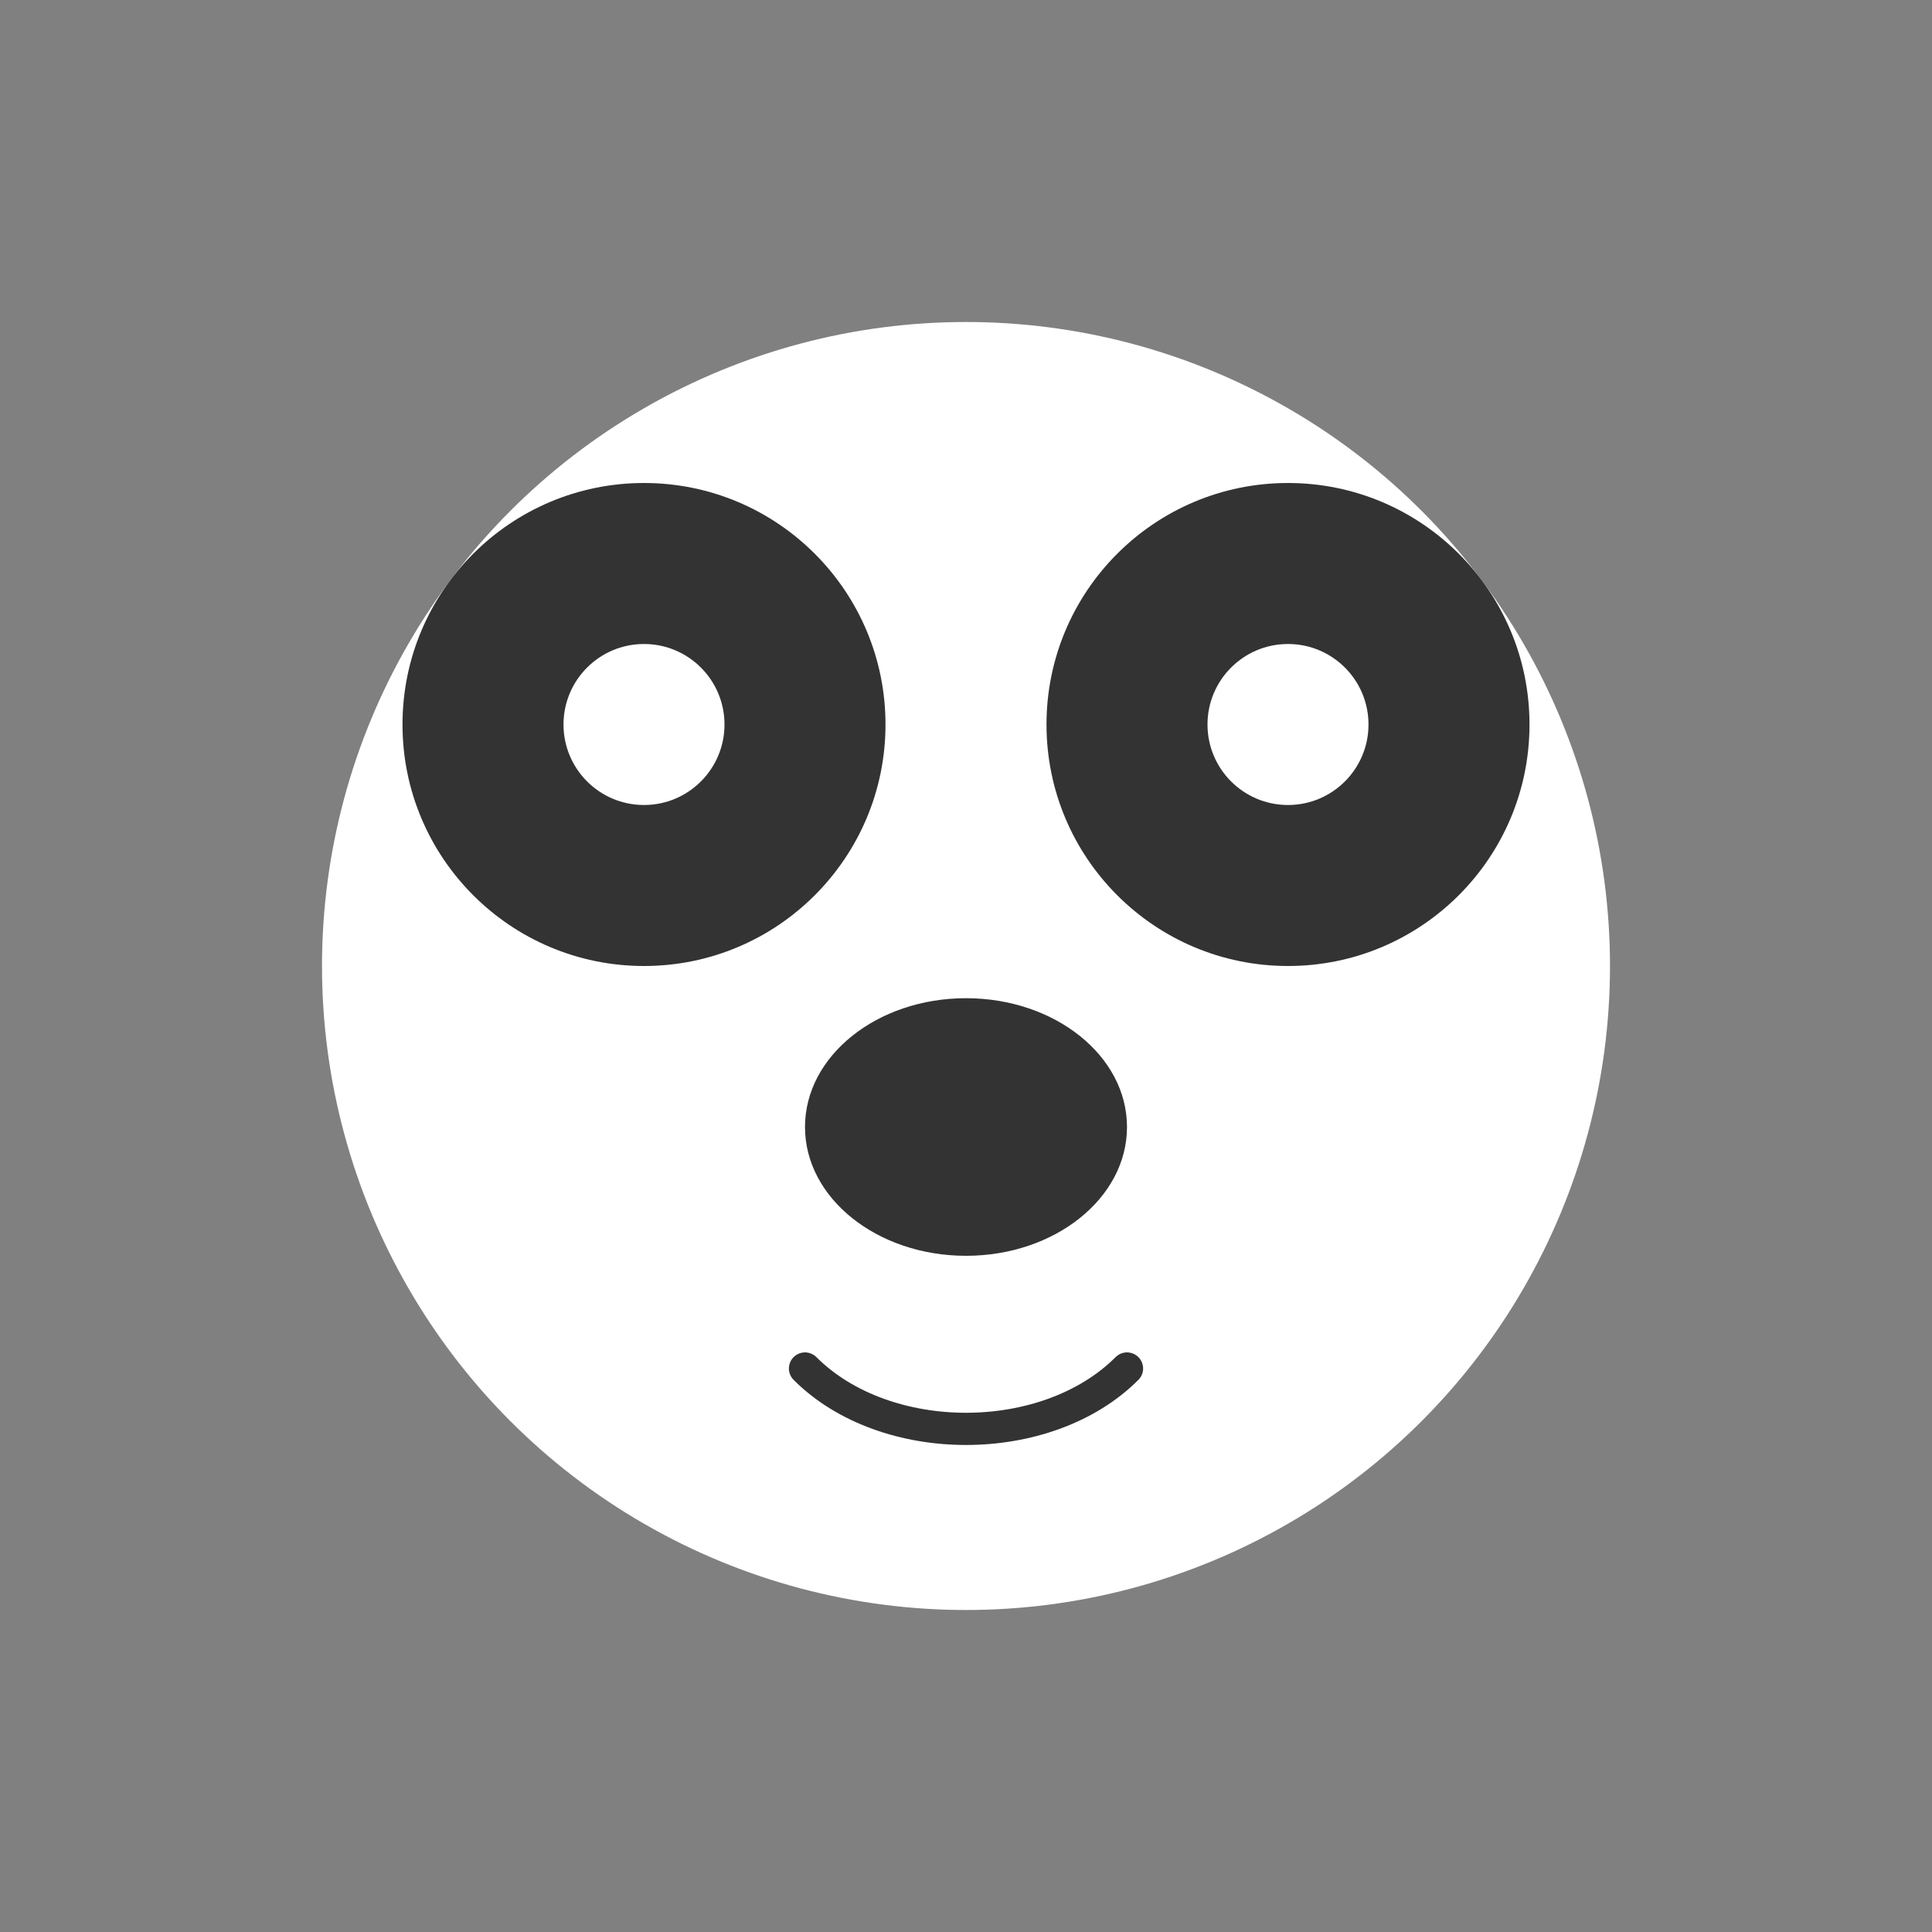
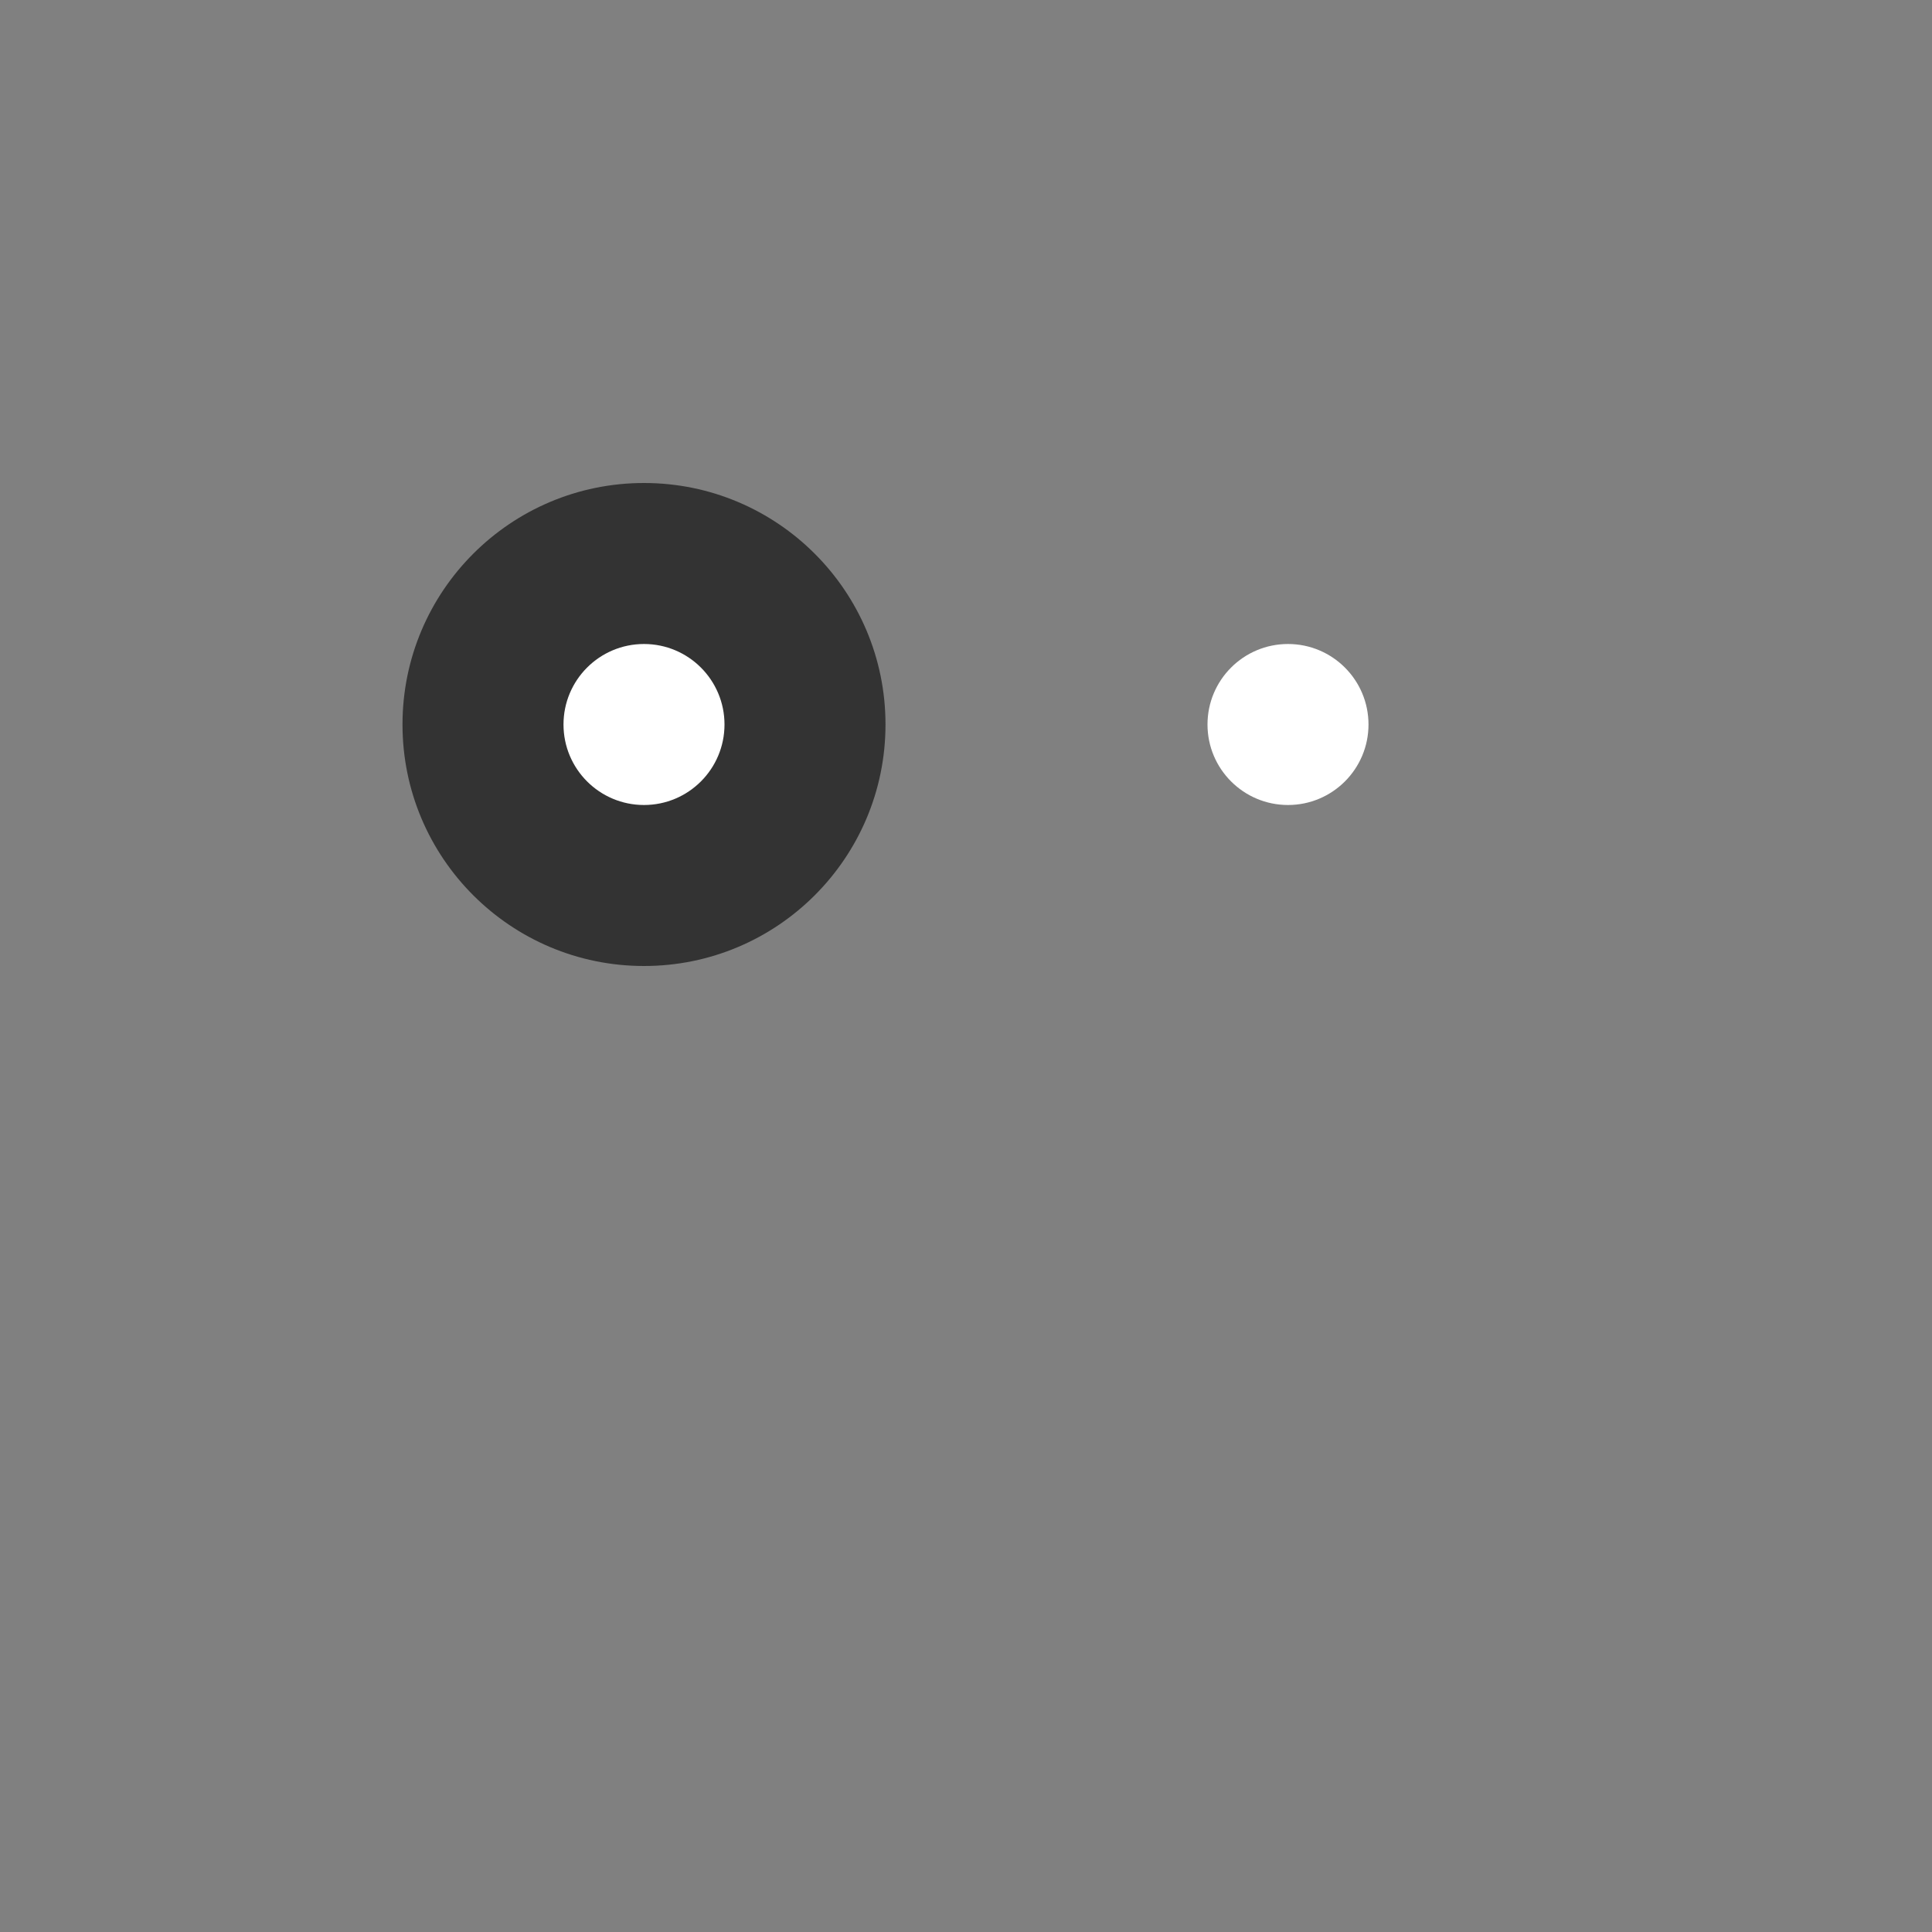
<svg xmlns="http://www.w3.org/2000/svg" width="120" height="120" viewBox="0 0 120 120" fill="none">
  <rect x="0" y="0" width="120" height="120" fill="#808080" stroke="none" />
  <g transform="translate(10, 10)">
-     <circle cx="50" cy="50" r="40" fill="#FFFFFF" />
    <circle cx="30" cy="35" r="15" fill="#333333" />
-     <circle cx="70" cy="35" r="15" fill="#333333" />
    <circle cx="30" cy="35" r="5" fill="#FFFFFF" />
    <circle cx="70" cy="35" r="5" fill="#FFFFFF" />
-     <ellipse cx="50" cy="60" rx="10" ry="8" fill="#333333" />
-     <path d="M40 75C45 80 55 80 60 75" stroke="#333333" stroke-width="2" stroke-linecap="round" />
  </g>
</svg>